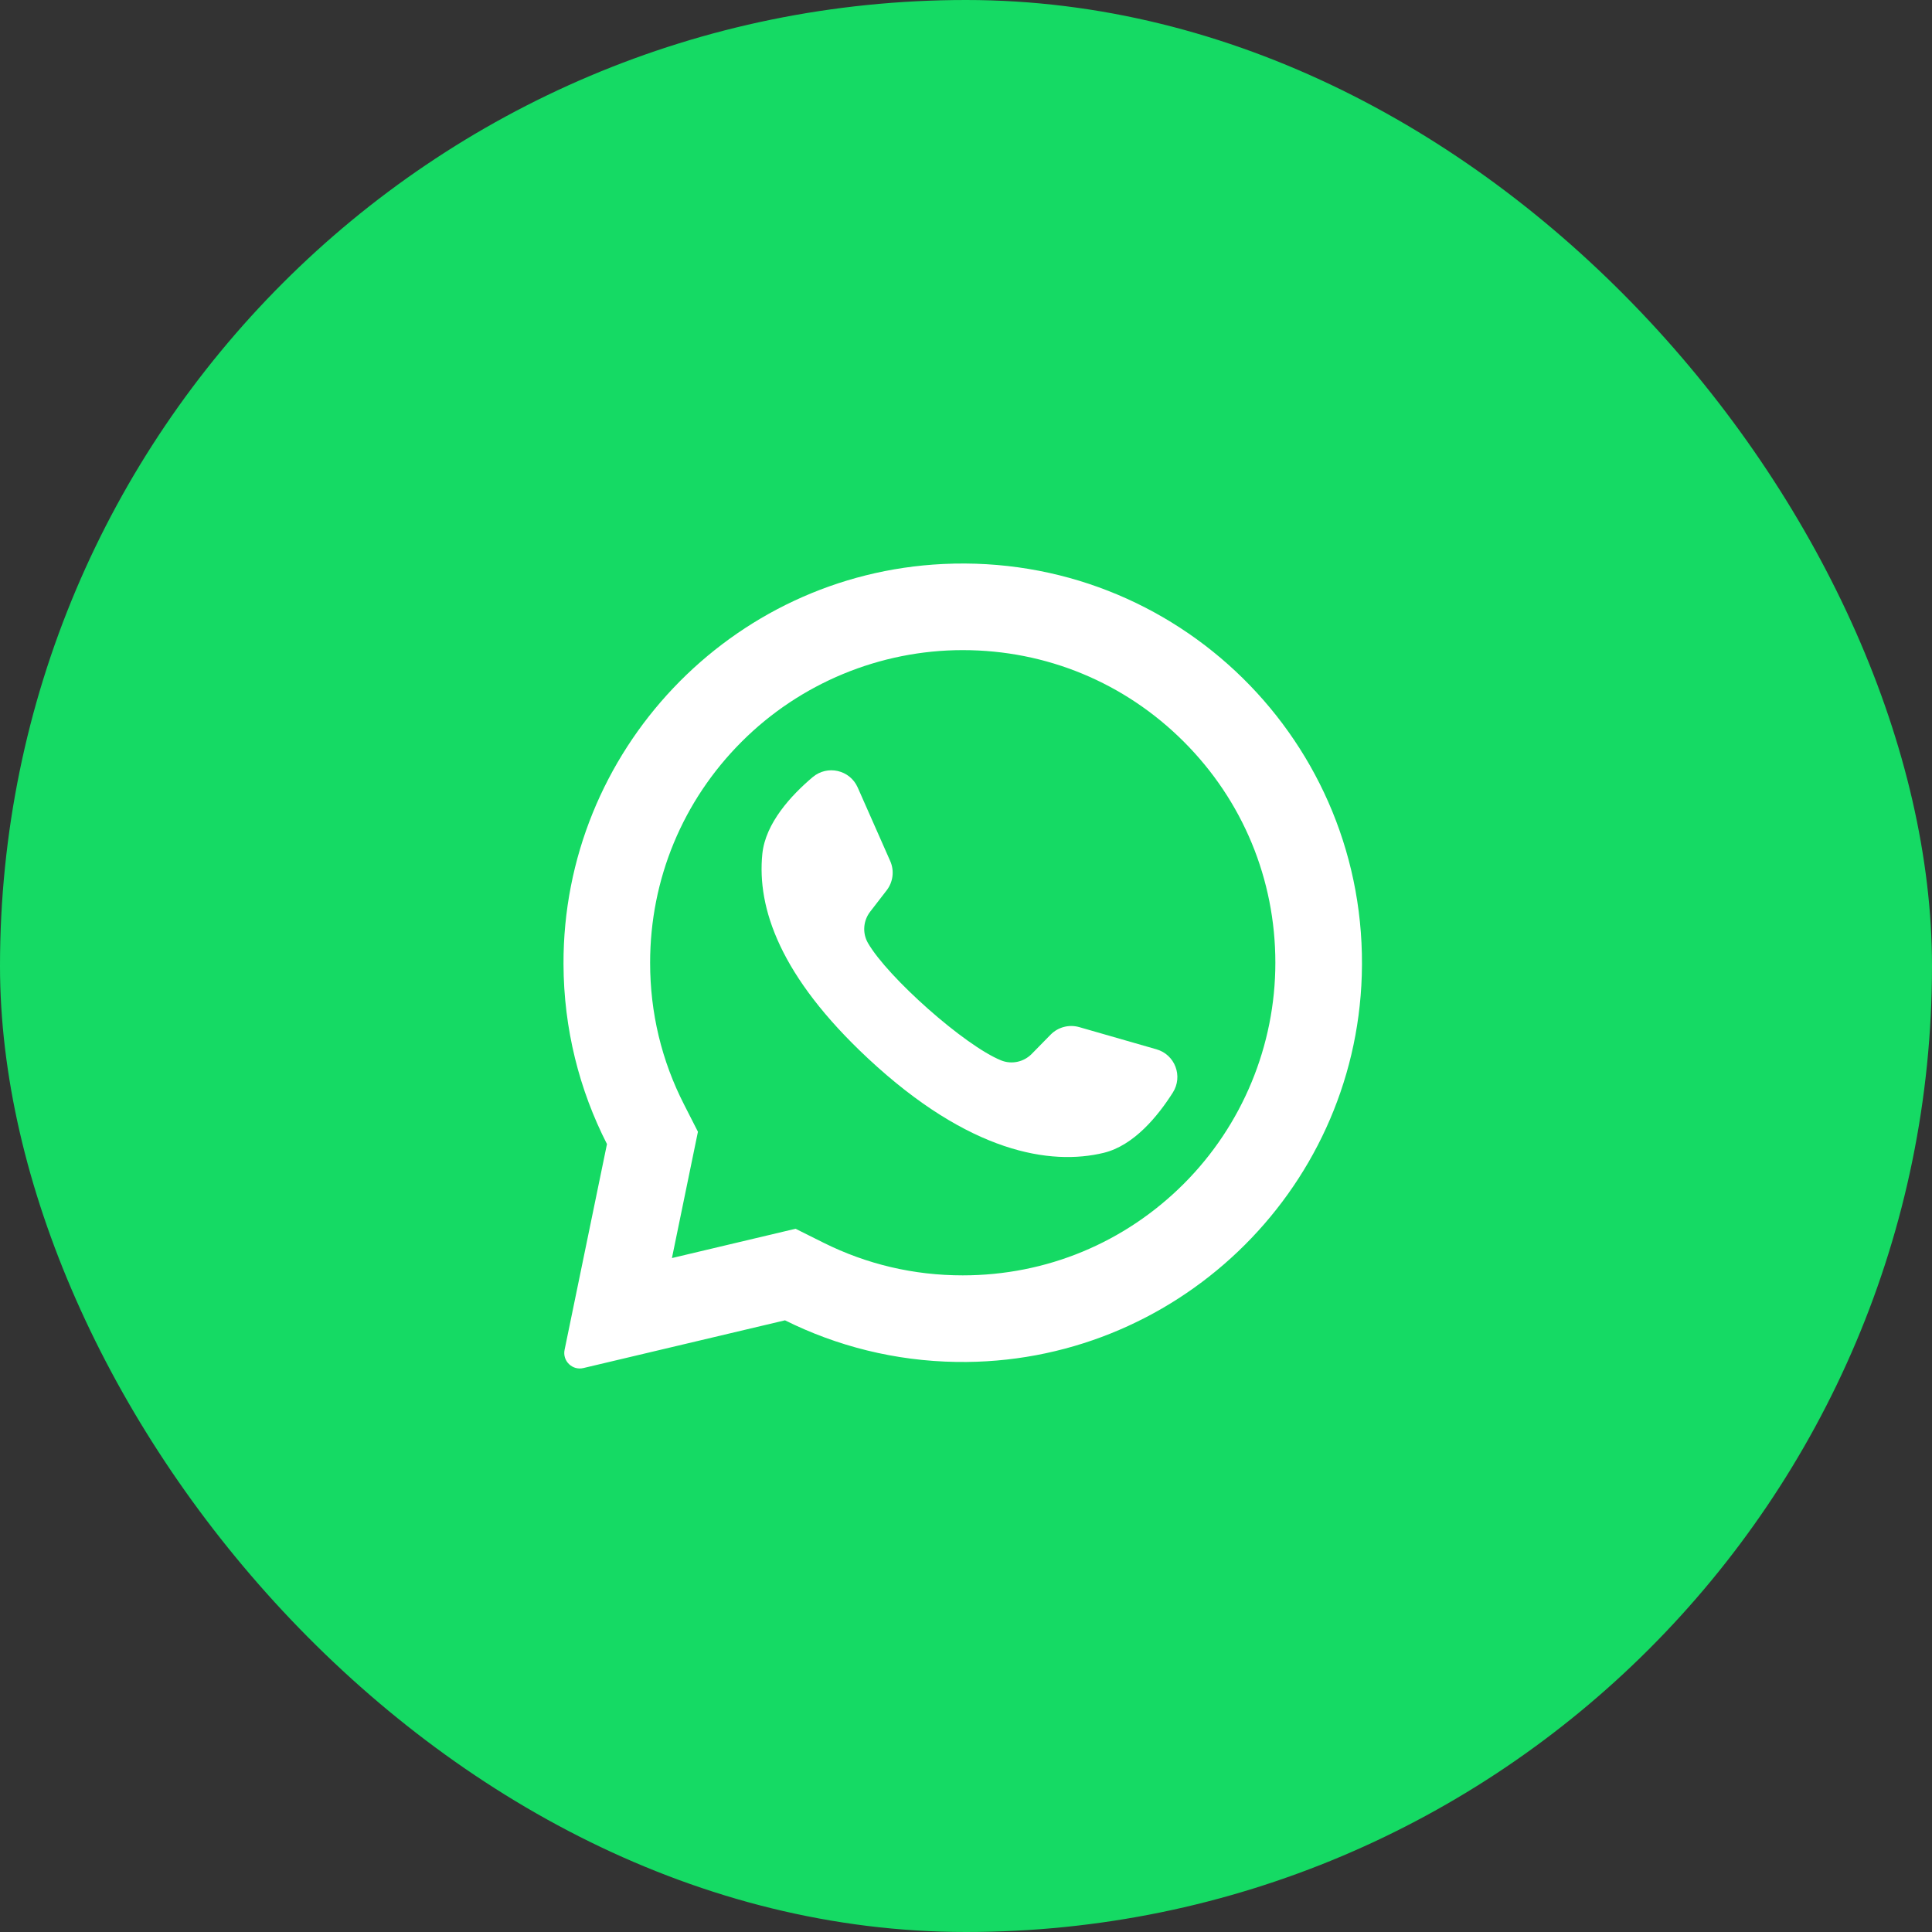
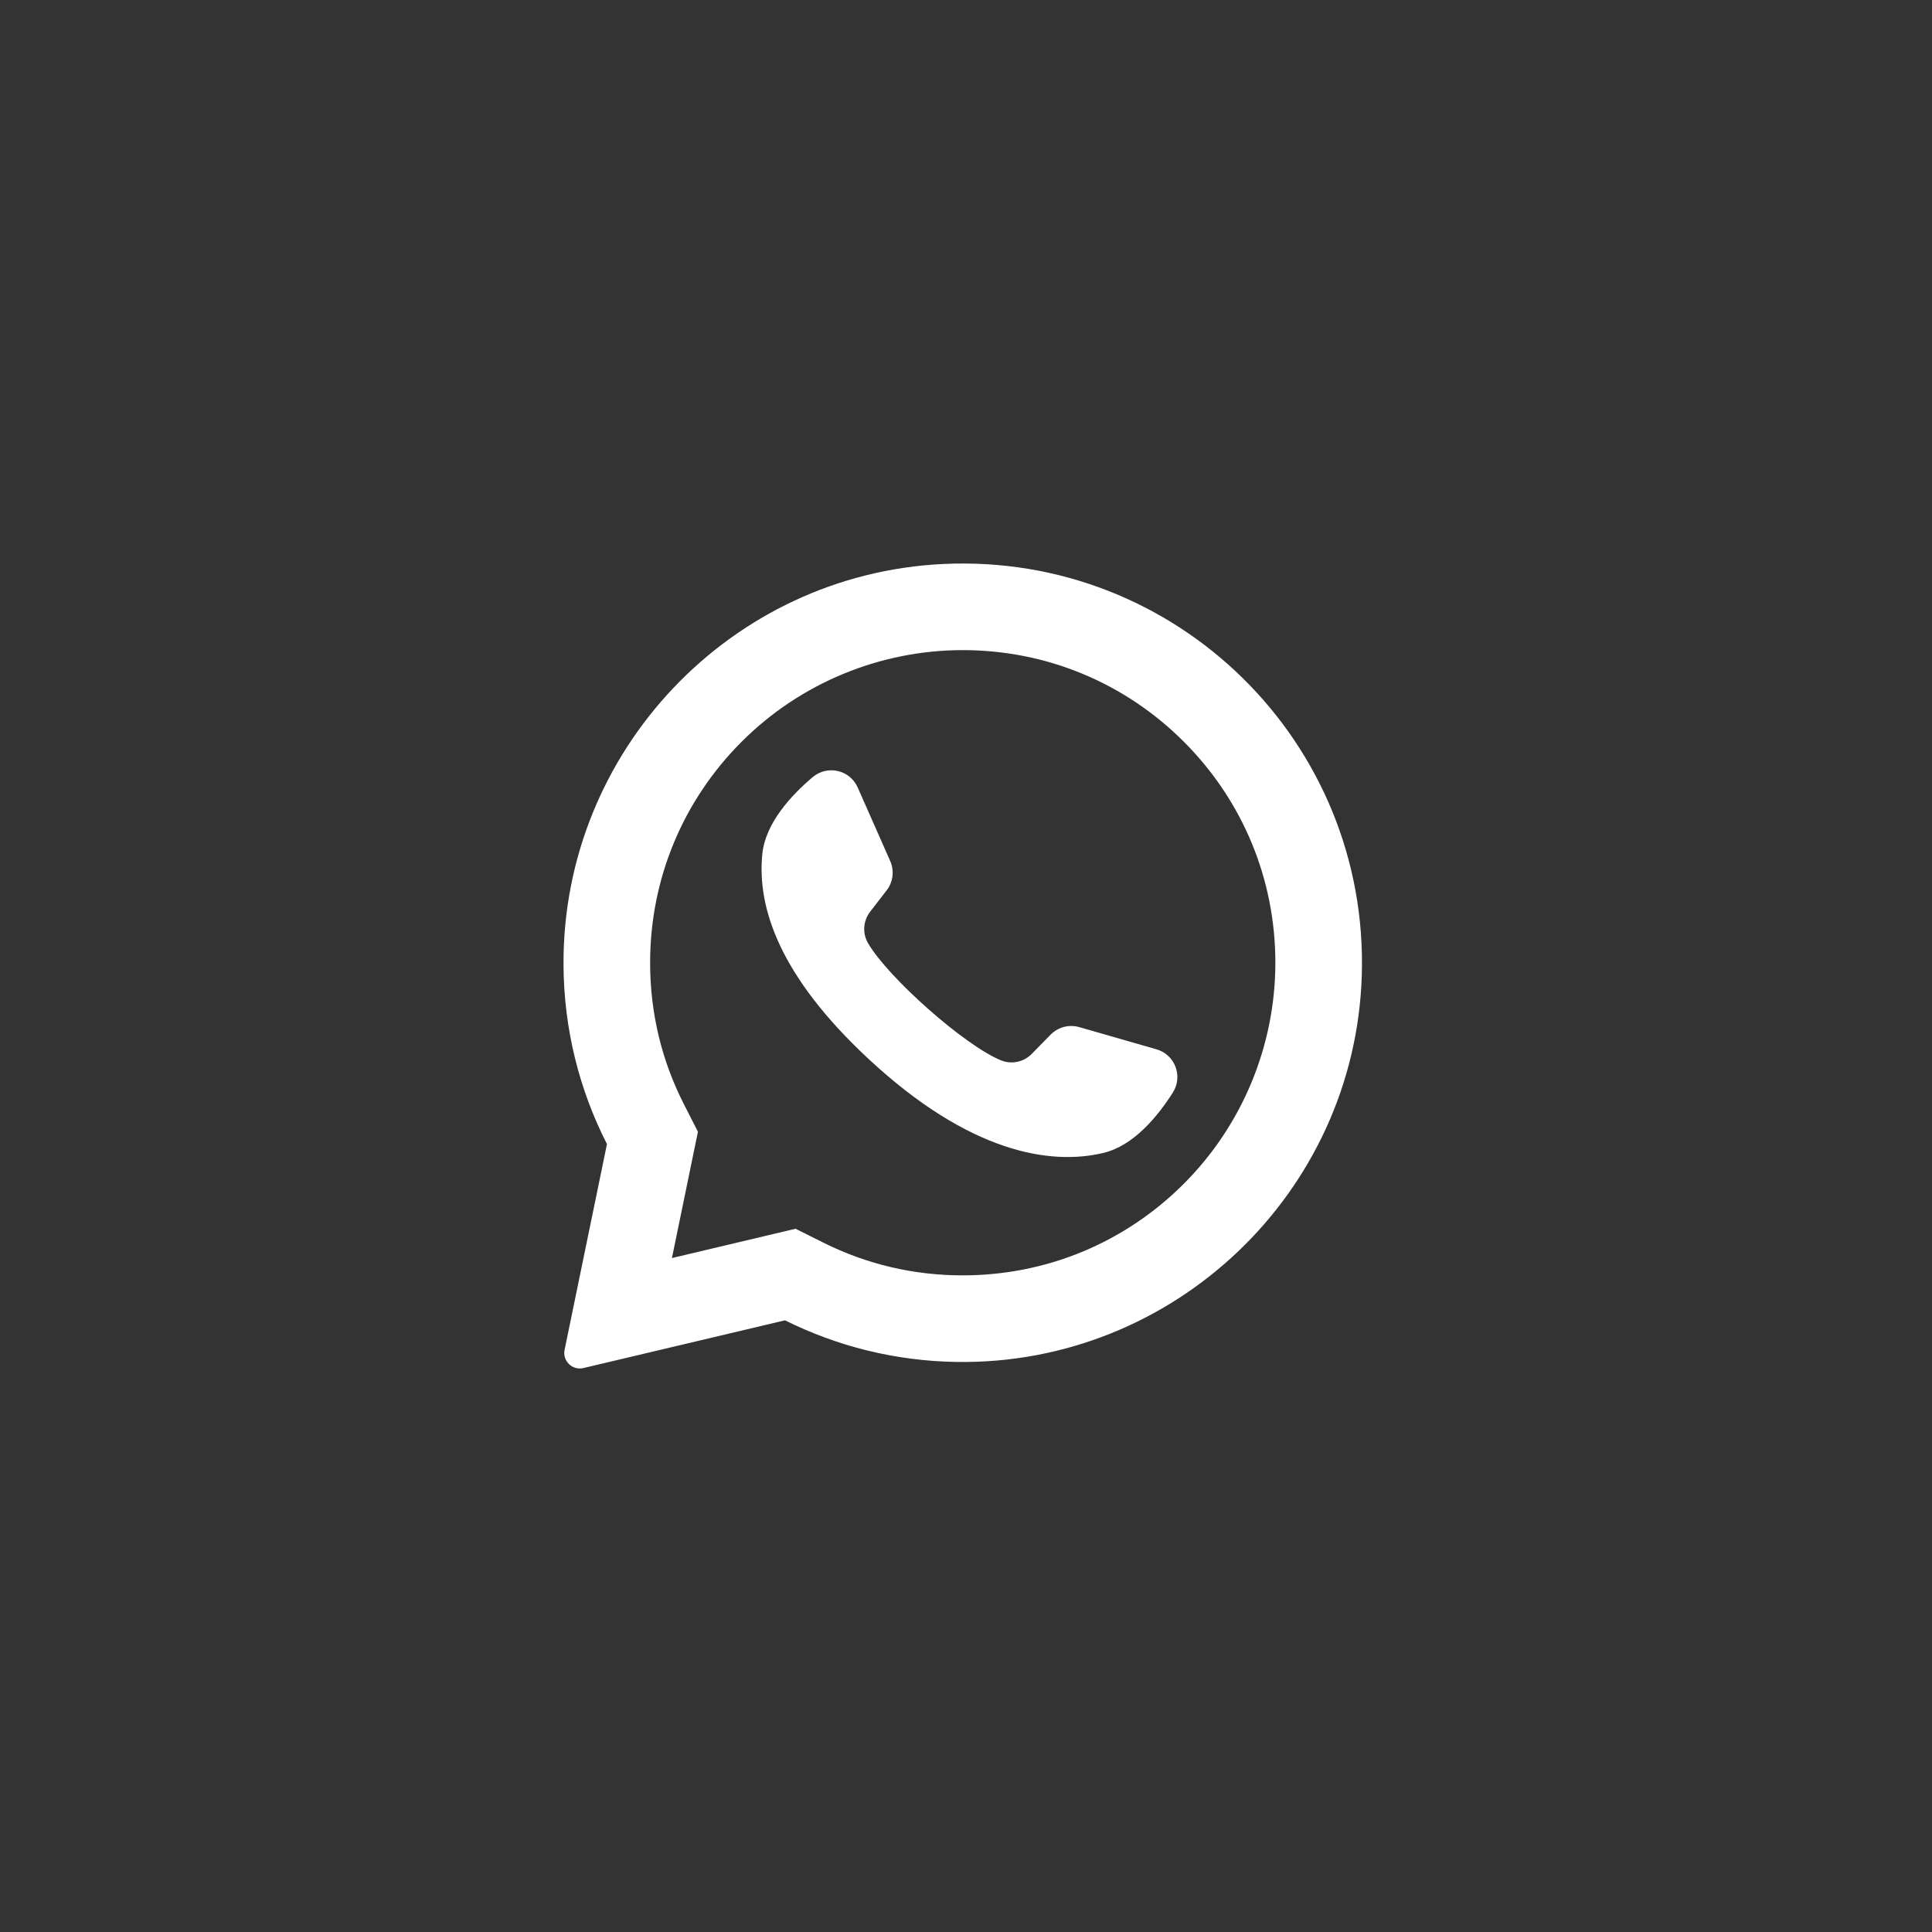
<svg xmlns="http://www.w3.org/2000/svg" width="48" height="48" viewBox="0 0 48 48" fill="none">
  <rect x="0" y="0" width="48" height="48" fill="#333333" stroke="none" />
-   <rect width="48" height="48" rx="24" fill="#15DA64" />
  <path d="M23.434 14.012C18.152 14.263 13.984 18.662 14 23.95C14.005 25.561 14.394 27.081 15.08 28.424L14.027 33.536C13.97 33.812 14.219 34.054 14.494 33.989L19.503 32.803C20.79 33.444 22.235 33.814 23.765 33.837C29.164 33.92 33.665 29.633 33.833 24.236C34.014 18.451 29.239 13.735 23.434 14.012ZM29.411 29.411C27.944 30.878 25.994 31.686 23.919 31.686C22.704 31.686 21.541 31.413 20.462 30.876L19.765 30.528L16.694 31.256L17.34 28.118L16.997 27.445C16.436 26.348 16.152 25.162 16.152 23.919C16.152 21.845 16.96 19.894 18.427 18.427C19.881 16.973 21.863 16.152 23.919 16.152C25.994 16.152 27.944 16.96 29.411 18.427C30.878 19.894 31.686 21.845 31.686 23.919C31.686 25.975 30.865 27.957 29.411 29.411Z" fill="white" />
  <path d="M28.733 26.07L26.812 25.518C26.559 25.446 26.287 25.518 26.103 25.705L25.633 26.184C25.435 26.386 25.134 26.451 24.872 26.345C23.963 25.977 22.052 24.277 21.563 23.427C21.422 23.181 21.446 22.875 21.619 22.651L22.029 22.12C22.189 21.912 22.224 21.633 22.117 21.392L21.309 19.564C21.115 19.126 20.556 18.999 20.19 19.308C19.654 19.762 19.018 20.451 18.94 21.214C18.804 22.561 19.381 24.258 21.564 26.295C24.087 28.649 26.106 28.96 27.421 28.642C28.167 28.461 28.763 27.737 29.139 27.144C29.396 26.739 29.193 26.202 28.733 26.07Z" fill="white" />
</svg>